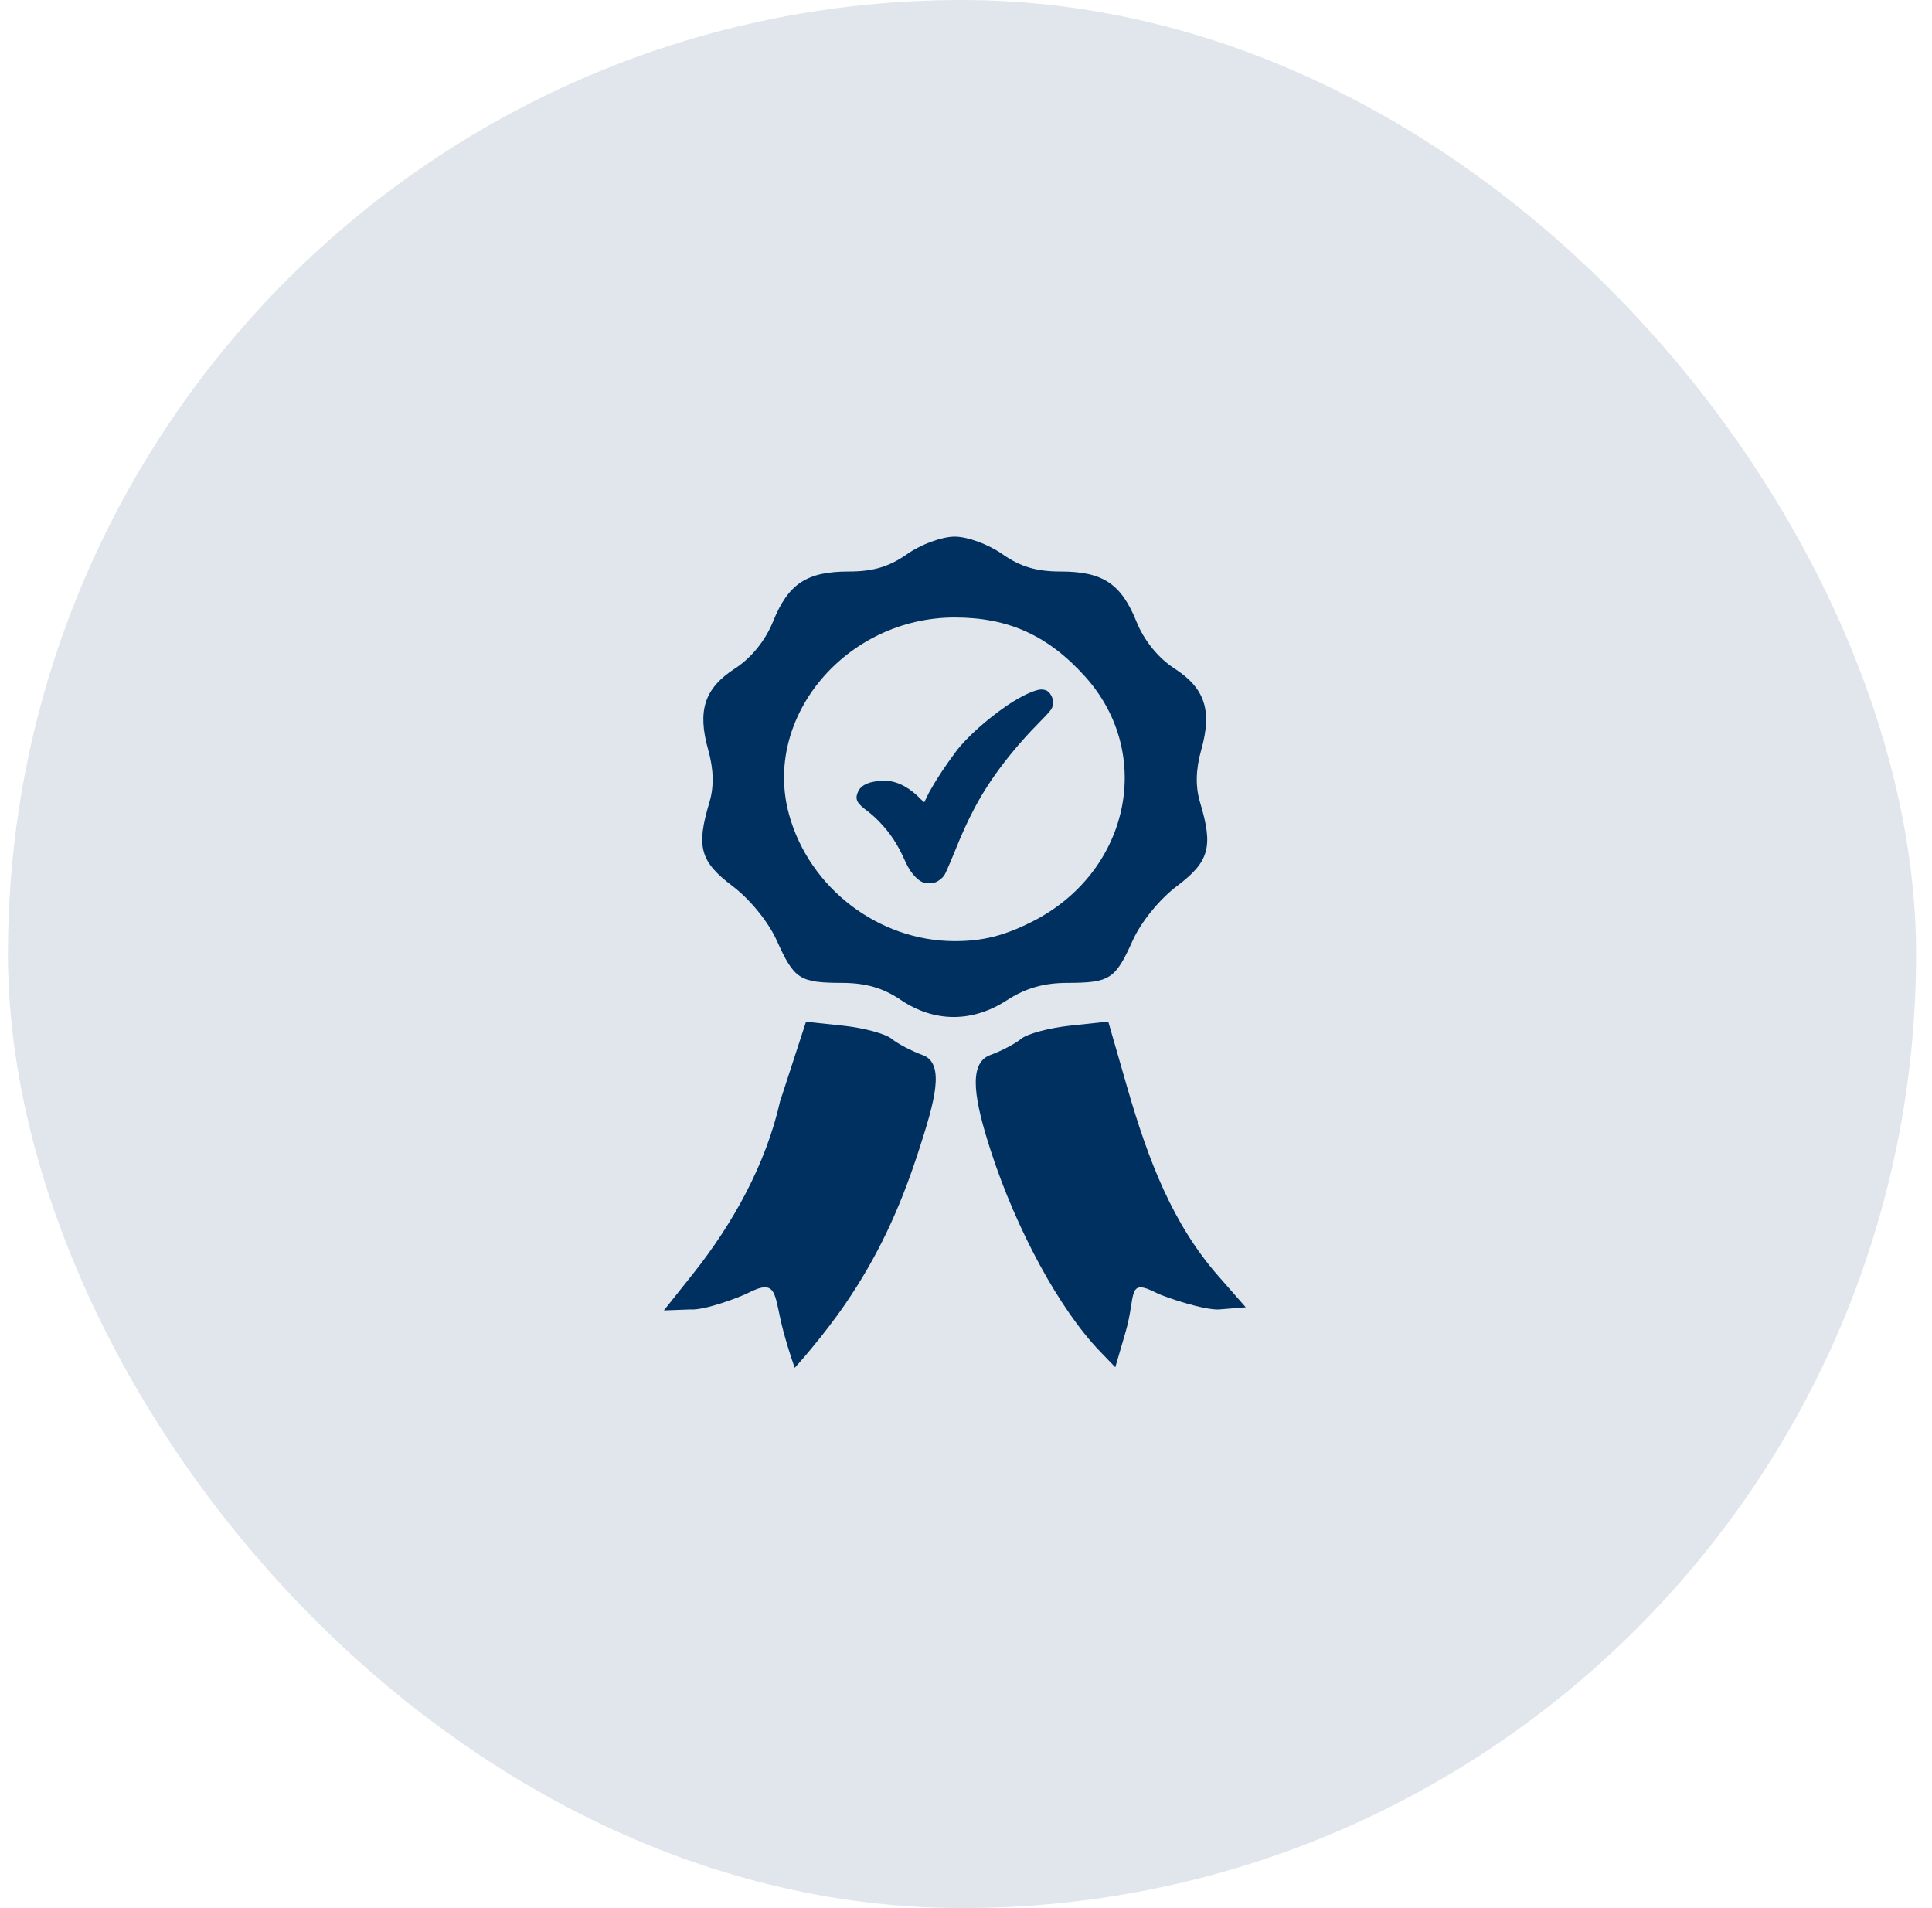
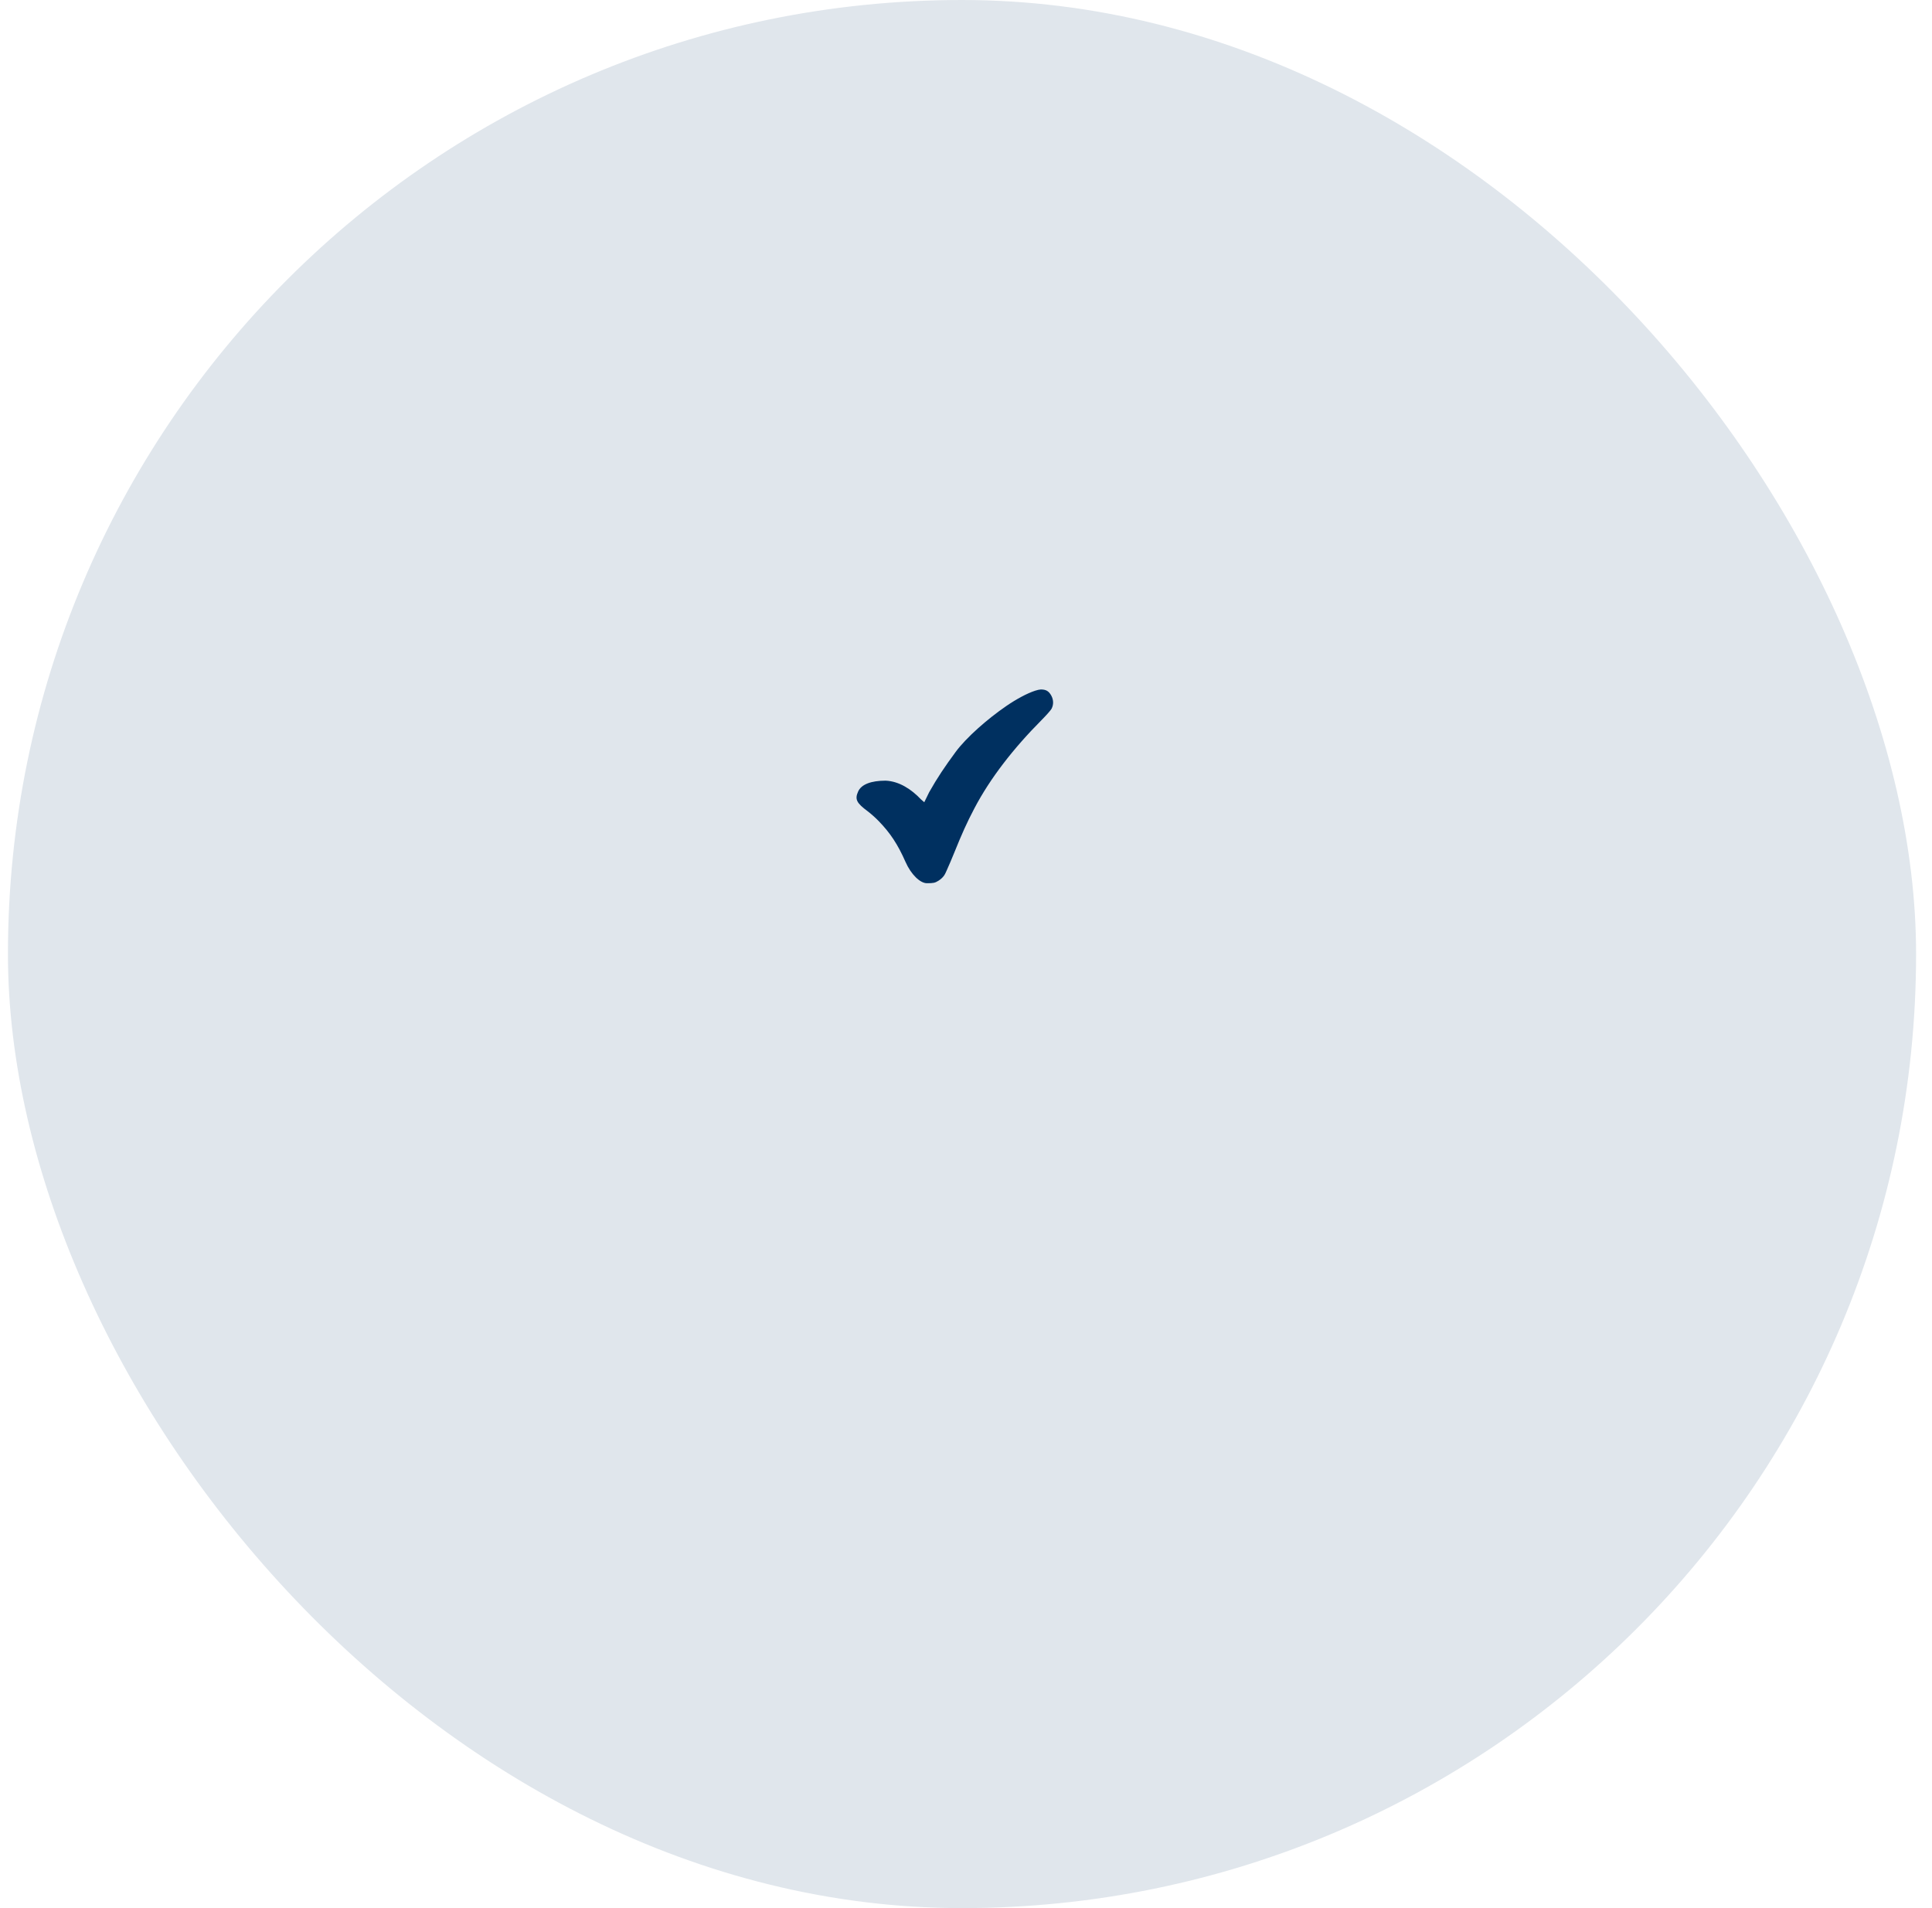
<svg xmlns="http://www.w3.org/2000/svg" width="81" height="80" viewBox="0 0 81 80" fill="none">
  <rect x="0.333" width="80" height="80" rx="40" fill="#E0E6EC" />
-   <path d="M35.467 54.629C34.496 56.057 33.32 57.347 33.32 57.347C33.32 57.347 33.082 56.702 32.846 55.825C32.432 54.284 32.641 53.556 31.352 54.214C31.018 54.384 29.537 54.949 28.933 54.9L27.834 54.94L29.061 53.398C30.725 51.305 32.108 48.822 32.704 46.18L33.792 42.839L35.355 43.005C36.214 43.097 37.124 43.342 37.378 43.551C37.631 43.759 38.218 44.067 38.681 44.235C39.655 44.588 39.168 46.231 38.522 48.23C37.708 50.752 36.774 52.708 35.467 54.629L35.467 54.629ZM46.111 56.652C44.424 54.9 42.607 51.557 41.532 48.23C40.887 46.231 40.542 44.587 41.516 44.235C41.979 44.066 42.566 43.759 42.819 43.55C43.073 43.342 43.996 43.095 44.872 43.002L46.464 42.832L47.244 45.541C48.146 48.676 49.173 51.331 51.089 53.511L52.229 54.809L51.126 54.899C50.519 54.948 48.833 54.383 48.499 54.213C47.221 53.561 47.646 54.286 47.19 55.847L46.759 57.324L46.111 56.652ZM37.758 41.919C37.024 41.422 36.299 41.212 35.304 41.209C33.52 41.203 33.297 41.058 32.565 39.43C32.213 38.649 31.443 37.702 30.705 37.145C29.353 36.124 29.182 35.504 29.74 33.647C29.94 32.983 29.924 32.266 29.692 31.439C29.228 29.784 29.534 28.856 30.82 28.023C31.496 27.586 32.089 26.854 32.407 26.066C33.05 24.472 33.822 23.962 35.588 23.962C36.606 23.962 37.281 23.76 38.033 23.231C38.618 22.82 39.491 22.5 40.028 22.5C40.564 22.5 41.437 22.82 42.021 23.231C42.774 23.76 43.449 23.962 44.467 23.962C46.234 23.962 47.005 24.472 47.648 26.066C47.966 26.854 48.559 27.586 49.234 28.023C50.521 28.856 50.827 29.784 50.363 31.439C50.13 32.266 50.115 32.983 50.315 33.647C50.873 35.504 50.702 36.124 49.35 37.145C48.612 37.702 47.842 38.649 47.49 39.43C46.758 41.059 46.535 41.203 44.748 41.209C43.751 41.212 43 41.429 42.204 41.944C40.757 42.88 39.163 42.871 37.758 41.919L37.758 41.919ZM43.248 38.655C47.339 36.603 48.429 31.634 45.503 28.376C43.949 26.646 42.283 25.889 40.028 25.889C35.474 25.889 31.959 30.07 33.081 34.151C33.93 37.236 36.839 39.458 40.028 39.458C41.198 39.458 42.087 39.237 43.248 38.654V38.655Z" fill="#003060" />
  <path d="M43.642 28.907H43.647C43.86 28.91 43.972 28.977 44.078 29.168C44.171 29.343 44.176 29.539 44.091 29.708L44.09 29.711C44.053 29.78 43.867 29.989 43.667 30.191C42.493 31.372 41.513 32.627 40.847 33.9C40.535 34.496 40.343 34.919 39.984 35.807C39.893 36.028 39.801 36.25 39.702 36.468C39.666 36.548 39.631 36.634 39.582 36.707L39.583 36.707L39.58 36.711L39.578 36.713V36.713C39.515 36.801 39.431 36.872 39.339 36.93C39.198 37.017 39.129 37.03 38.861 37.03C38.58 37.03 38.2 36.672 37.963 36.135C37.639 35.398 37.322 34.923 36.842 34.427C36.715 34.295 36.504 34.107 36.378 34.013C35.914 33.669 35.831 33.514 35.976 33.189C36.112 32.88 36.528 32.732 37.125 32.73C37.705 32.753 38.222 33.102 38.609 33.512L38.75 33.635L38.955 33.217L38.956 33.214L38.958 33.211C39.298 32.608 39.607 32.15 40.065 31.527C40.51 30.923 41.403 30.139 42.195 29.597C42.609 29.314 43.059 29.069 43.402 28.958C43.504 28.927 43.565 28.912 43.637 28.907L43.642 28.907Z" fill="#003060" />
</svg>